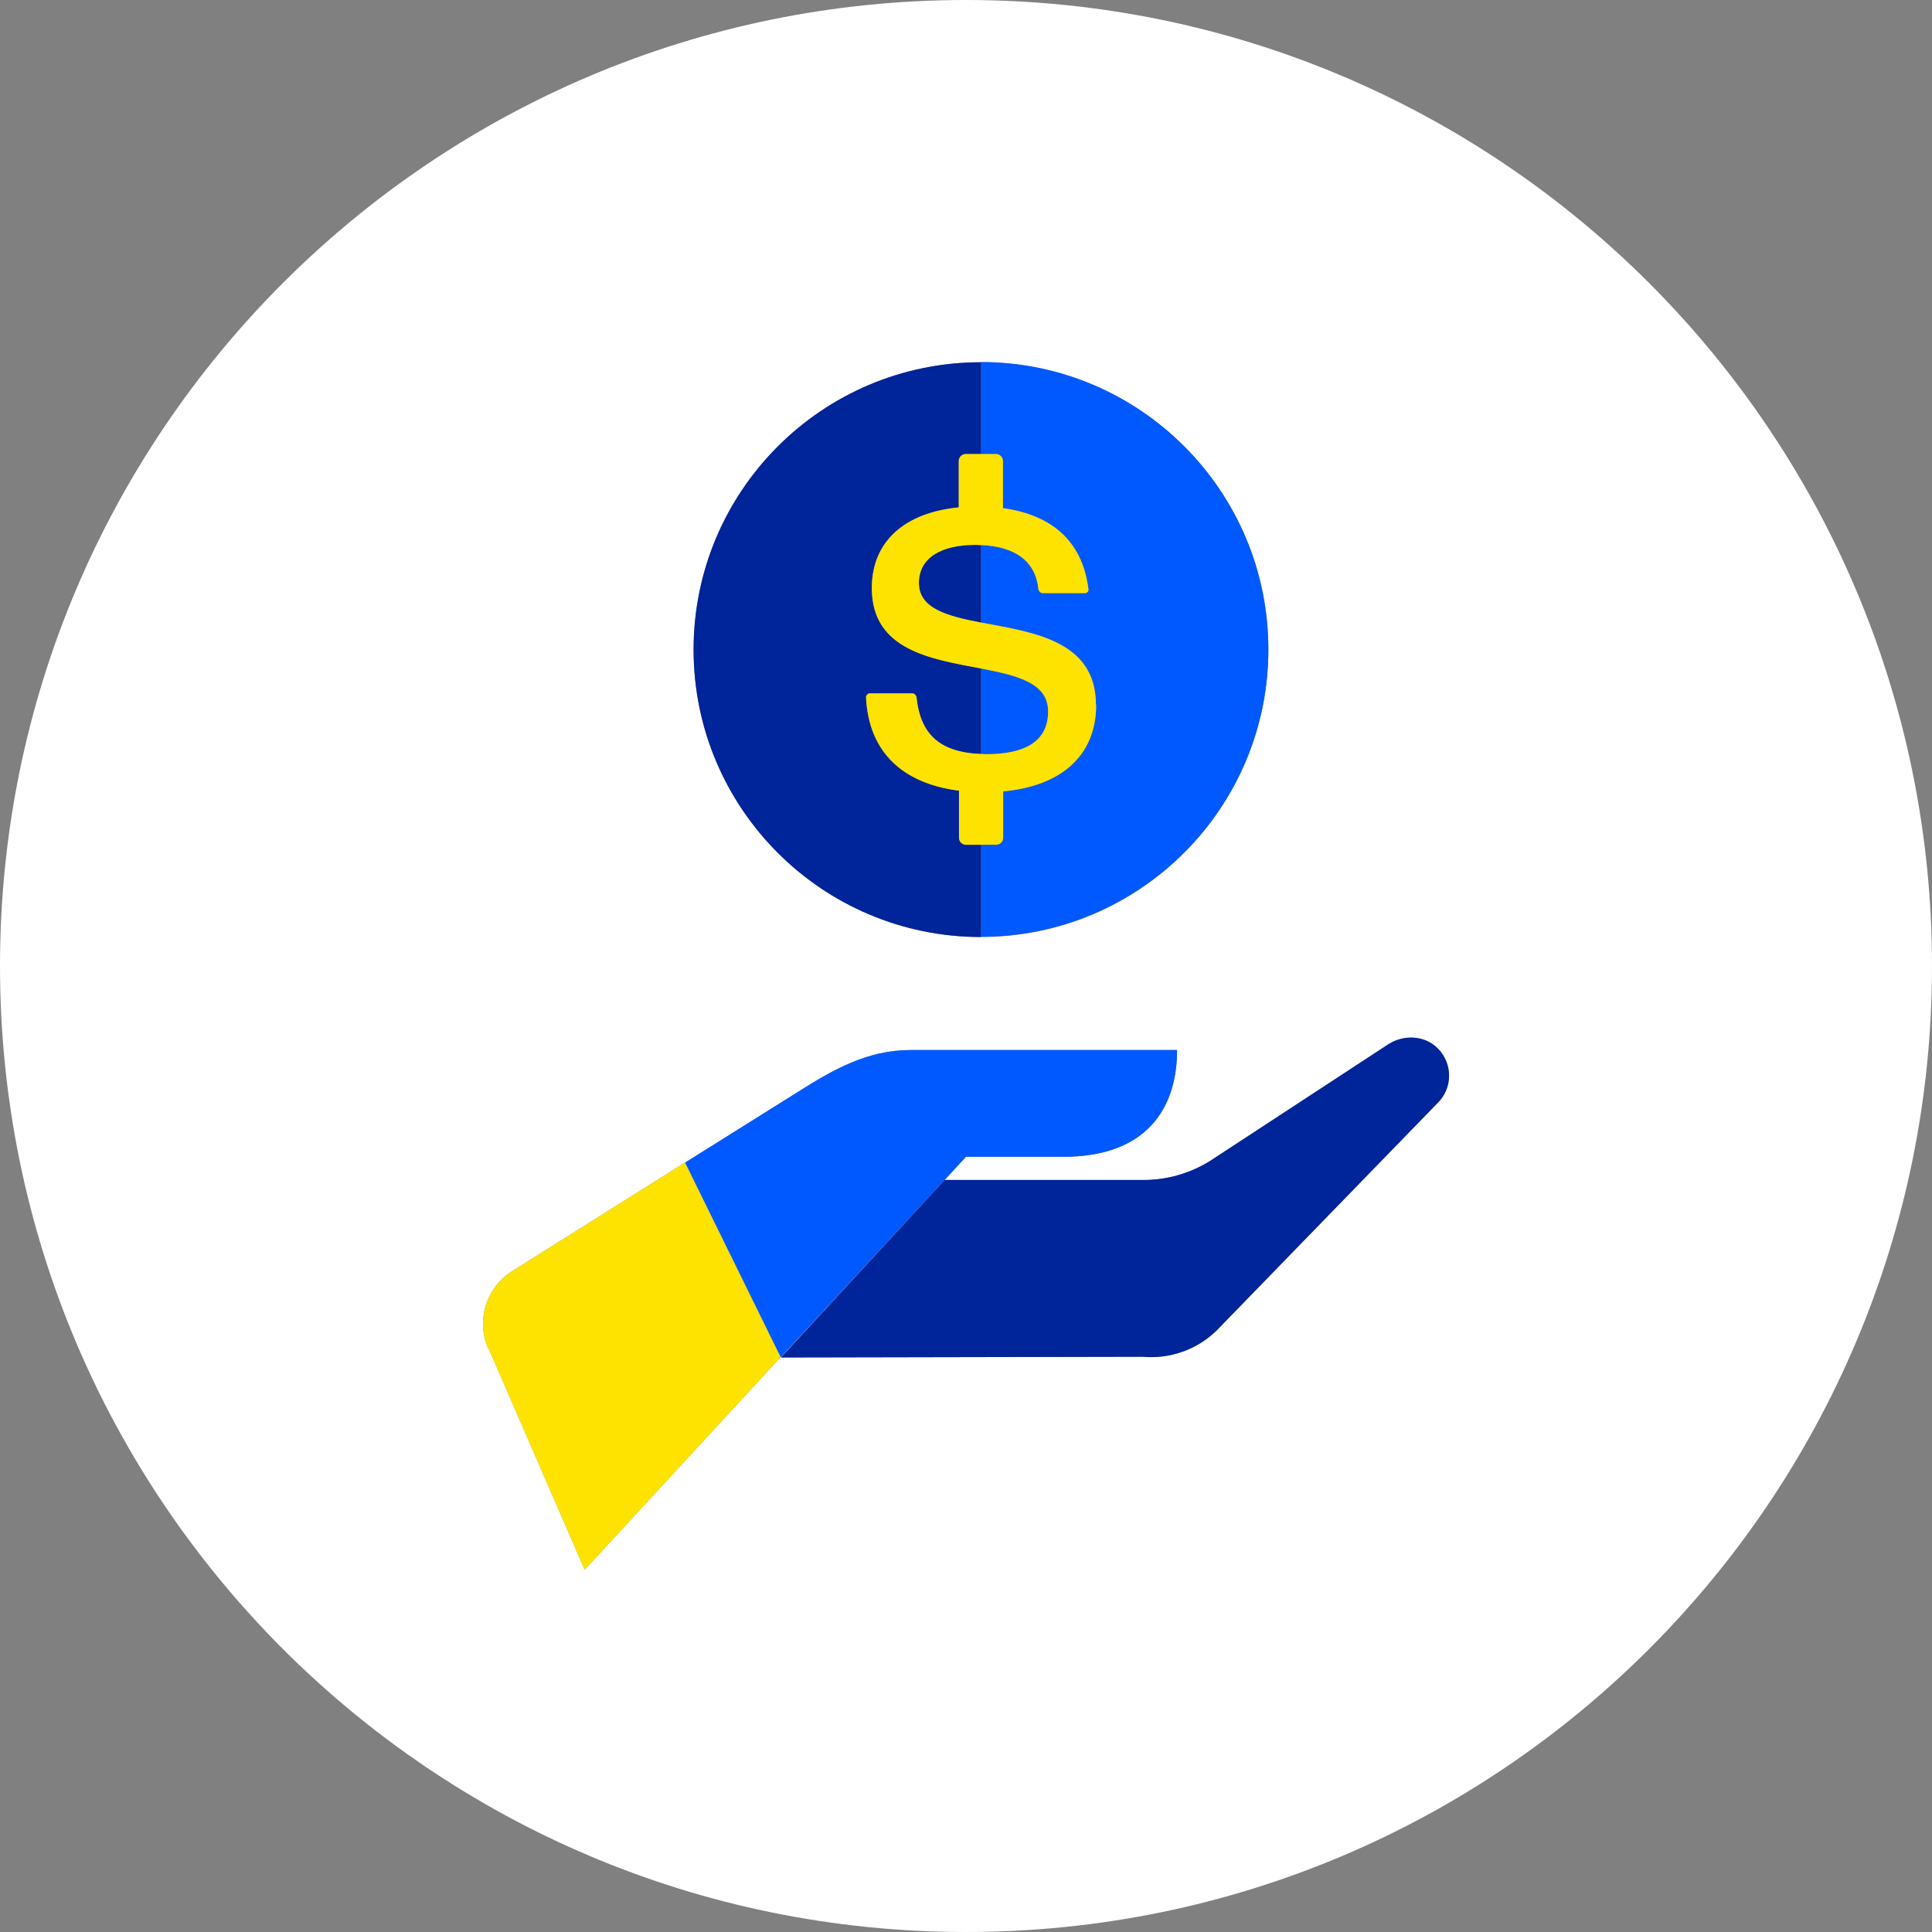
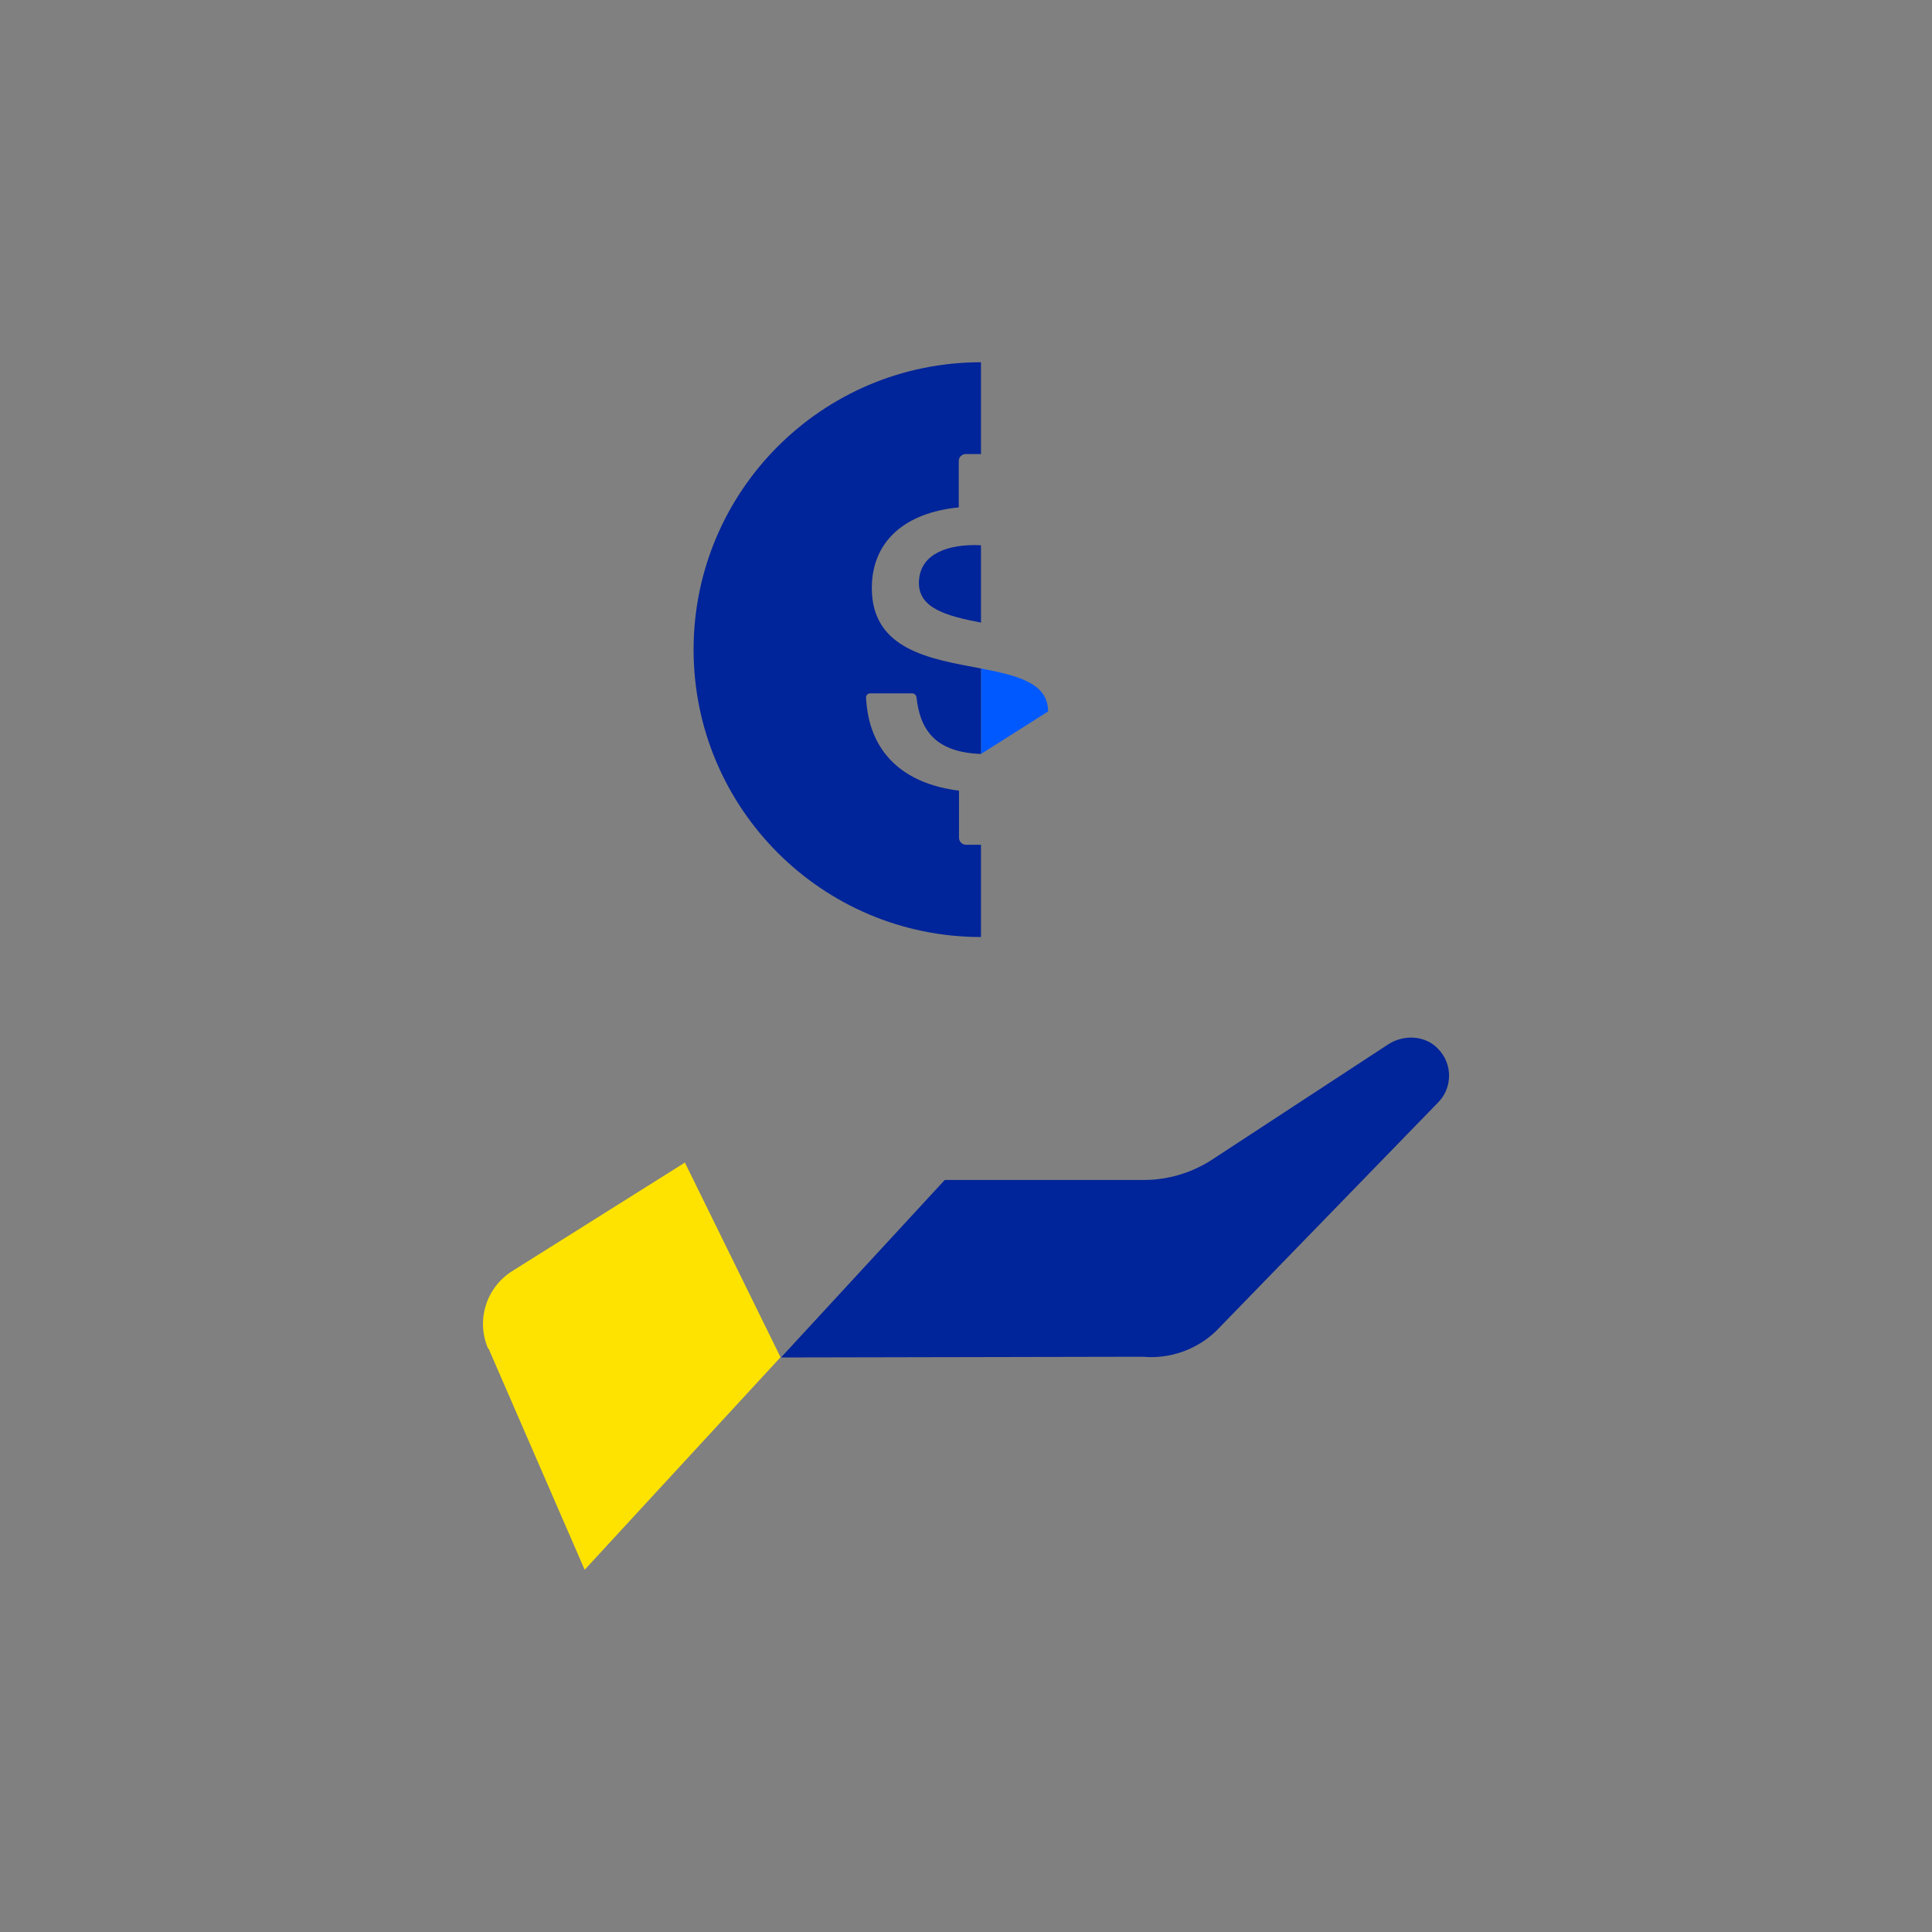
<svg xmlns="http://www.w3.org/2000/svg" id="a" viewBox="0 0 80 80">
  <rect x="0" y="0" width="80" height="80" fill="#808080" stroke="none" />
-   <path d="M0,40c0,22.09,17.91,40,40,40s40-17.91,40-40S62.09,0,40,0,0,17.91,0,40ZM40.62,15c6.57,0,11.9,5.33,11.9,11.9s-5.33,11.9-11.9,11.9-11.9-5.33-11.9-11.9,5.33-11.9,11.9-11.9ZM33,45.24c1.52-.97,2.94-1.76,4.7-1.76h11.04c0,2.42-1.27,4.42-4.71,4.42h-4.03l-7.67,8.3-3.96-8.06,4.63-2.9ZM20.23,55.83h-.02c-.5-1.16-.08-2.51.99-3.19l7.16-4.5,3.96,8.06-8.11,8.8-3.98-9.17ZM59.52,45.68l-9.16,9.43c-.81.78-1.92,1.17-3.04,1.07l-14.98.03,6.78-7.35h8.25c.97,0,1.92-.28,2.74-.79l7.38-4.83c.64-.41,1.51-.37,2.04.17h.01c.63.65.61,1.66-.02,2.27Z" fill="#fff" />
-   <path d="M32.33,56.2l7.67-8.3h4.03c3.44,0,4.71-2,4.71-4.42h-11.04c-1.76,0-3.18.79-4.7,1.76l-4.63,2.9,3.96,8.06Z" fill="#0059ff" />
  <path d="M32.32,56.2l-3.96-8.06-7.16,4.5c-1.07.68-1.49,2.03-.99,3.2h.02s3.98,9.16,3.98,9.16l8.11-8.8Z" fill="#ffe300" />
  <path d="M59.53,43.41c-.53-.54-1.4-.58-2.04-.17l-7.38,4.83c-.82.51-1.77.79-2.74.79h-8.25l-6.78,7.35,14.98-.03c1.12.1,2.23-.29,3.04-1.07l9.16-9.43c.63-.61.65-1.62.02-2.26h-.01Z" fill="#002499" />
-   <path d="M43.4,29.46c0-1.19-1.29-1.49-2.78-1.78v3.54c.07,0,.13.01.21.01,1.57,0,2.57-.5,2.57-1.77Z" fill="#0059ff" />
-   <path d="M40.62,18.8h.62c.16,0,.29.13.29.29v1.95c1.99.28,3.29,1.34,3.54,3.36.02.08-.06.16-.14.16h-1.75c-.08,0-.16-.06-.18-.16-.12-1.15-.94-1.76-2.38-1.83v3.2c2.11.41,4.76.73,4.76,3.41h.01c0,2.15-1.51,3.37-3.85,3.58v1.92c0,.16-.13.29-.29.29h-.63v3.82c6.57,0,11.9-5.33,11.9-11.9s-5.33-11.9-11.9-11.9v3.8Z" fill="#0059ff" />
+   <path d="M43.4,29.46c0-1.19-1.29-1.49-2.78-1.78v3.54Z" fill="#0059ff" />
  <path d="M38.05,24.14c0,1.06,1.17,1.37,2.57,1.64v-3.2c-.08,0-.16-.01-.24-.01-1.37,0-2.33.49-2.33,1.58Z" fill="#002499" />
  <path d="M40.62,38.8v-3.82h-.62c-.16,0-.29-.13-.29-.29v-1.95c-2.3-.29-3.74-1.57-3.85-3.87,0-.08.08-.16.16-.16h1.75c.08,0,.16.06.18.16.15,1.4.82,2.28,2.67,2.35v-3.54c-2.06-.39-4.52-.75-4.52-3.33,0-1.91,1.34-3.12,3.6-3.34v-1.92c0-.16.13-.29.29-.29h.63v-3.8c-6.57,0-11.9,5.33-11.9,11.9s5.33,11.9,11.9,11.9Z" fill="#002499" />
-   <path d="M45.38,29.19c0-2.69-2.65-3.01-4.76-3.41-1.4-.27-2.57-.58-2.57-1.64s.96-1.58,2.33-1.58c.08,0,.16,0,.24.01,1.44.06,2.26.68,2.38,1.83.02.1.1.16.18.16h1.75c.08,0,.16-.08.14-.16-.25-2.02-1.55-3.08-3.54-3.36v-1.95c0-.16-.13-.29-.29-.29h-1.25c-.16,0-.29.13-.29.29v1.92c-2.26.22-3.6,1.43-3.6,3.34,0,2.58,2.46,2.94,4.52,3.33,1.49.29,2.78.59,2.78,1.78,0,1.27-1,1.77-2.57,1.77-.08,0-.14-.01-.21-.01-1.85-.07-2.52-.95-2.67-2.35-.02-.1-.1-.16-.18-.16h-1.75c-.08,0-.16.08-.16.16.11,2.3,1.55,3.58,3.85,3.87v1.95c0,.16.13.29.29.29h1.25c.16,0,.29-.13.29-.29v-1.92c2.34-.21,3.85-1.43,3.85-3.59h-.01Z" fill="#ffe300" />
</svg>